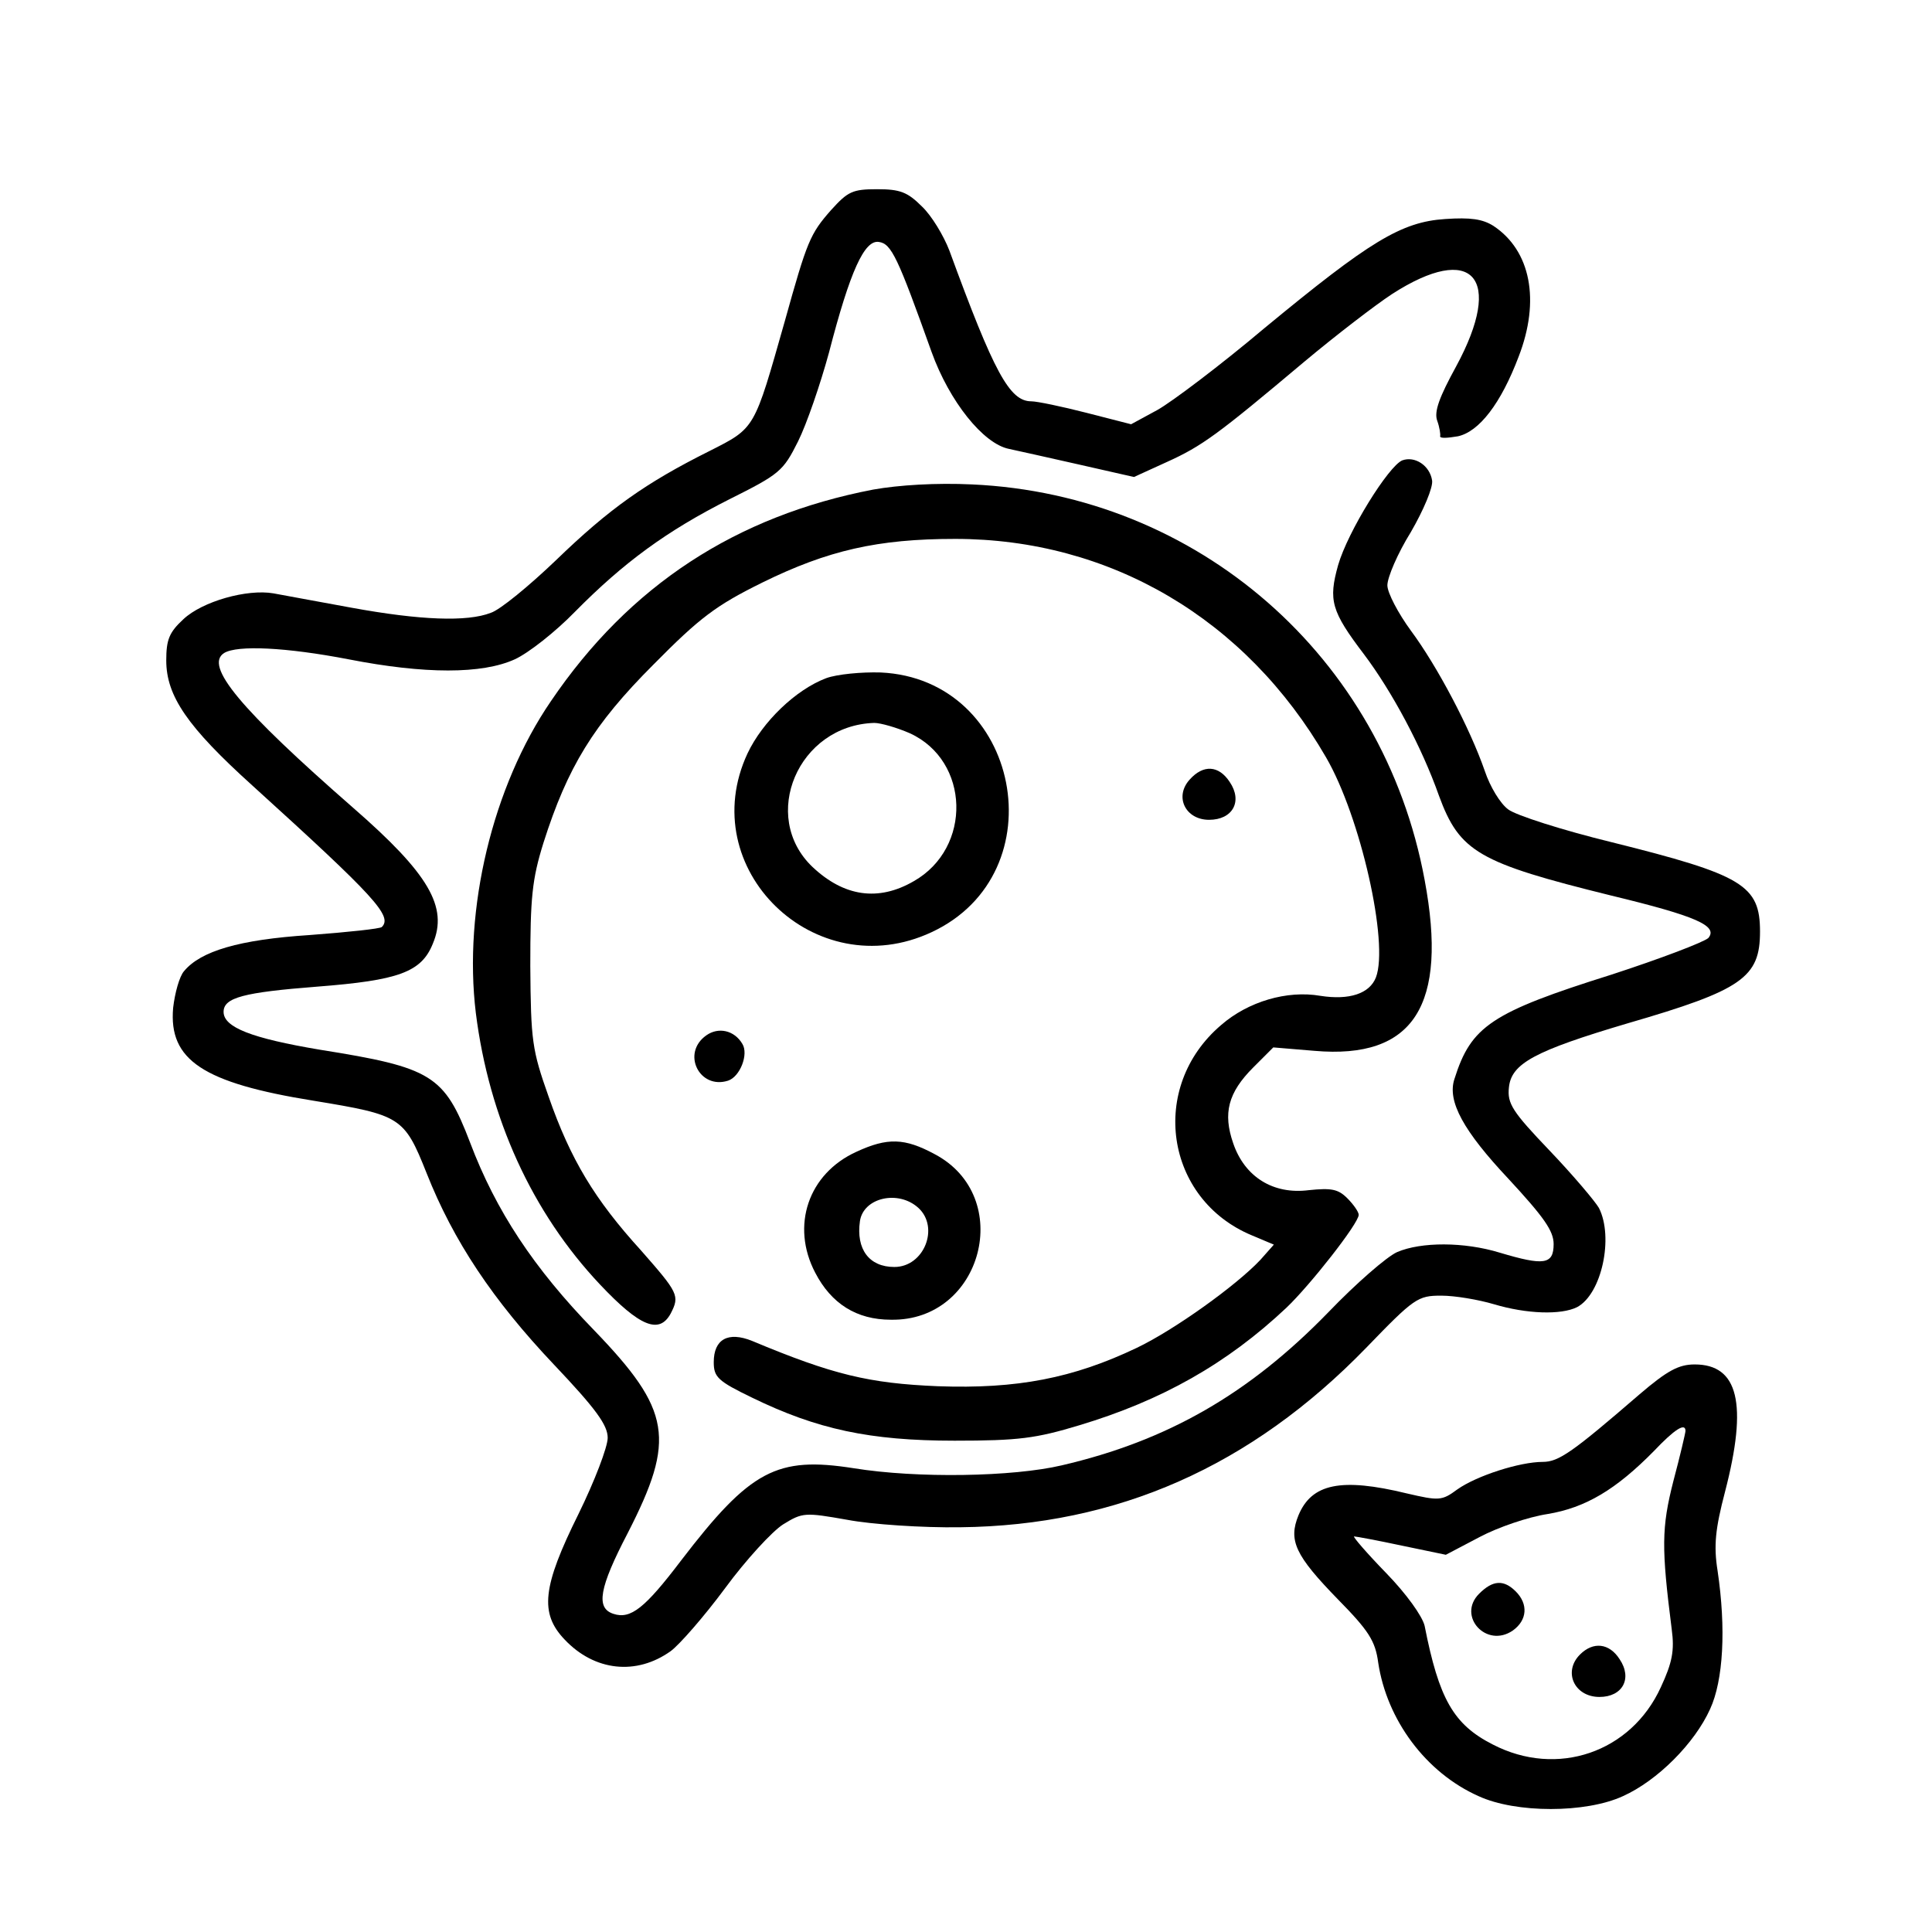
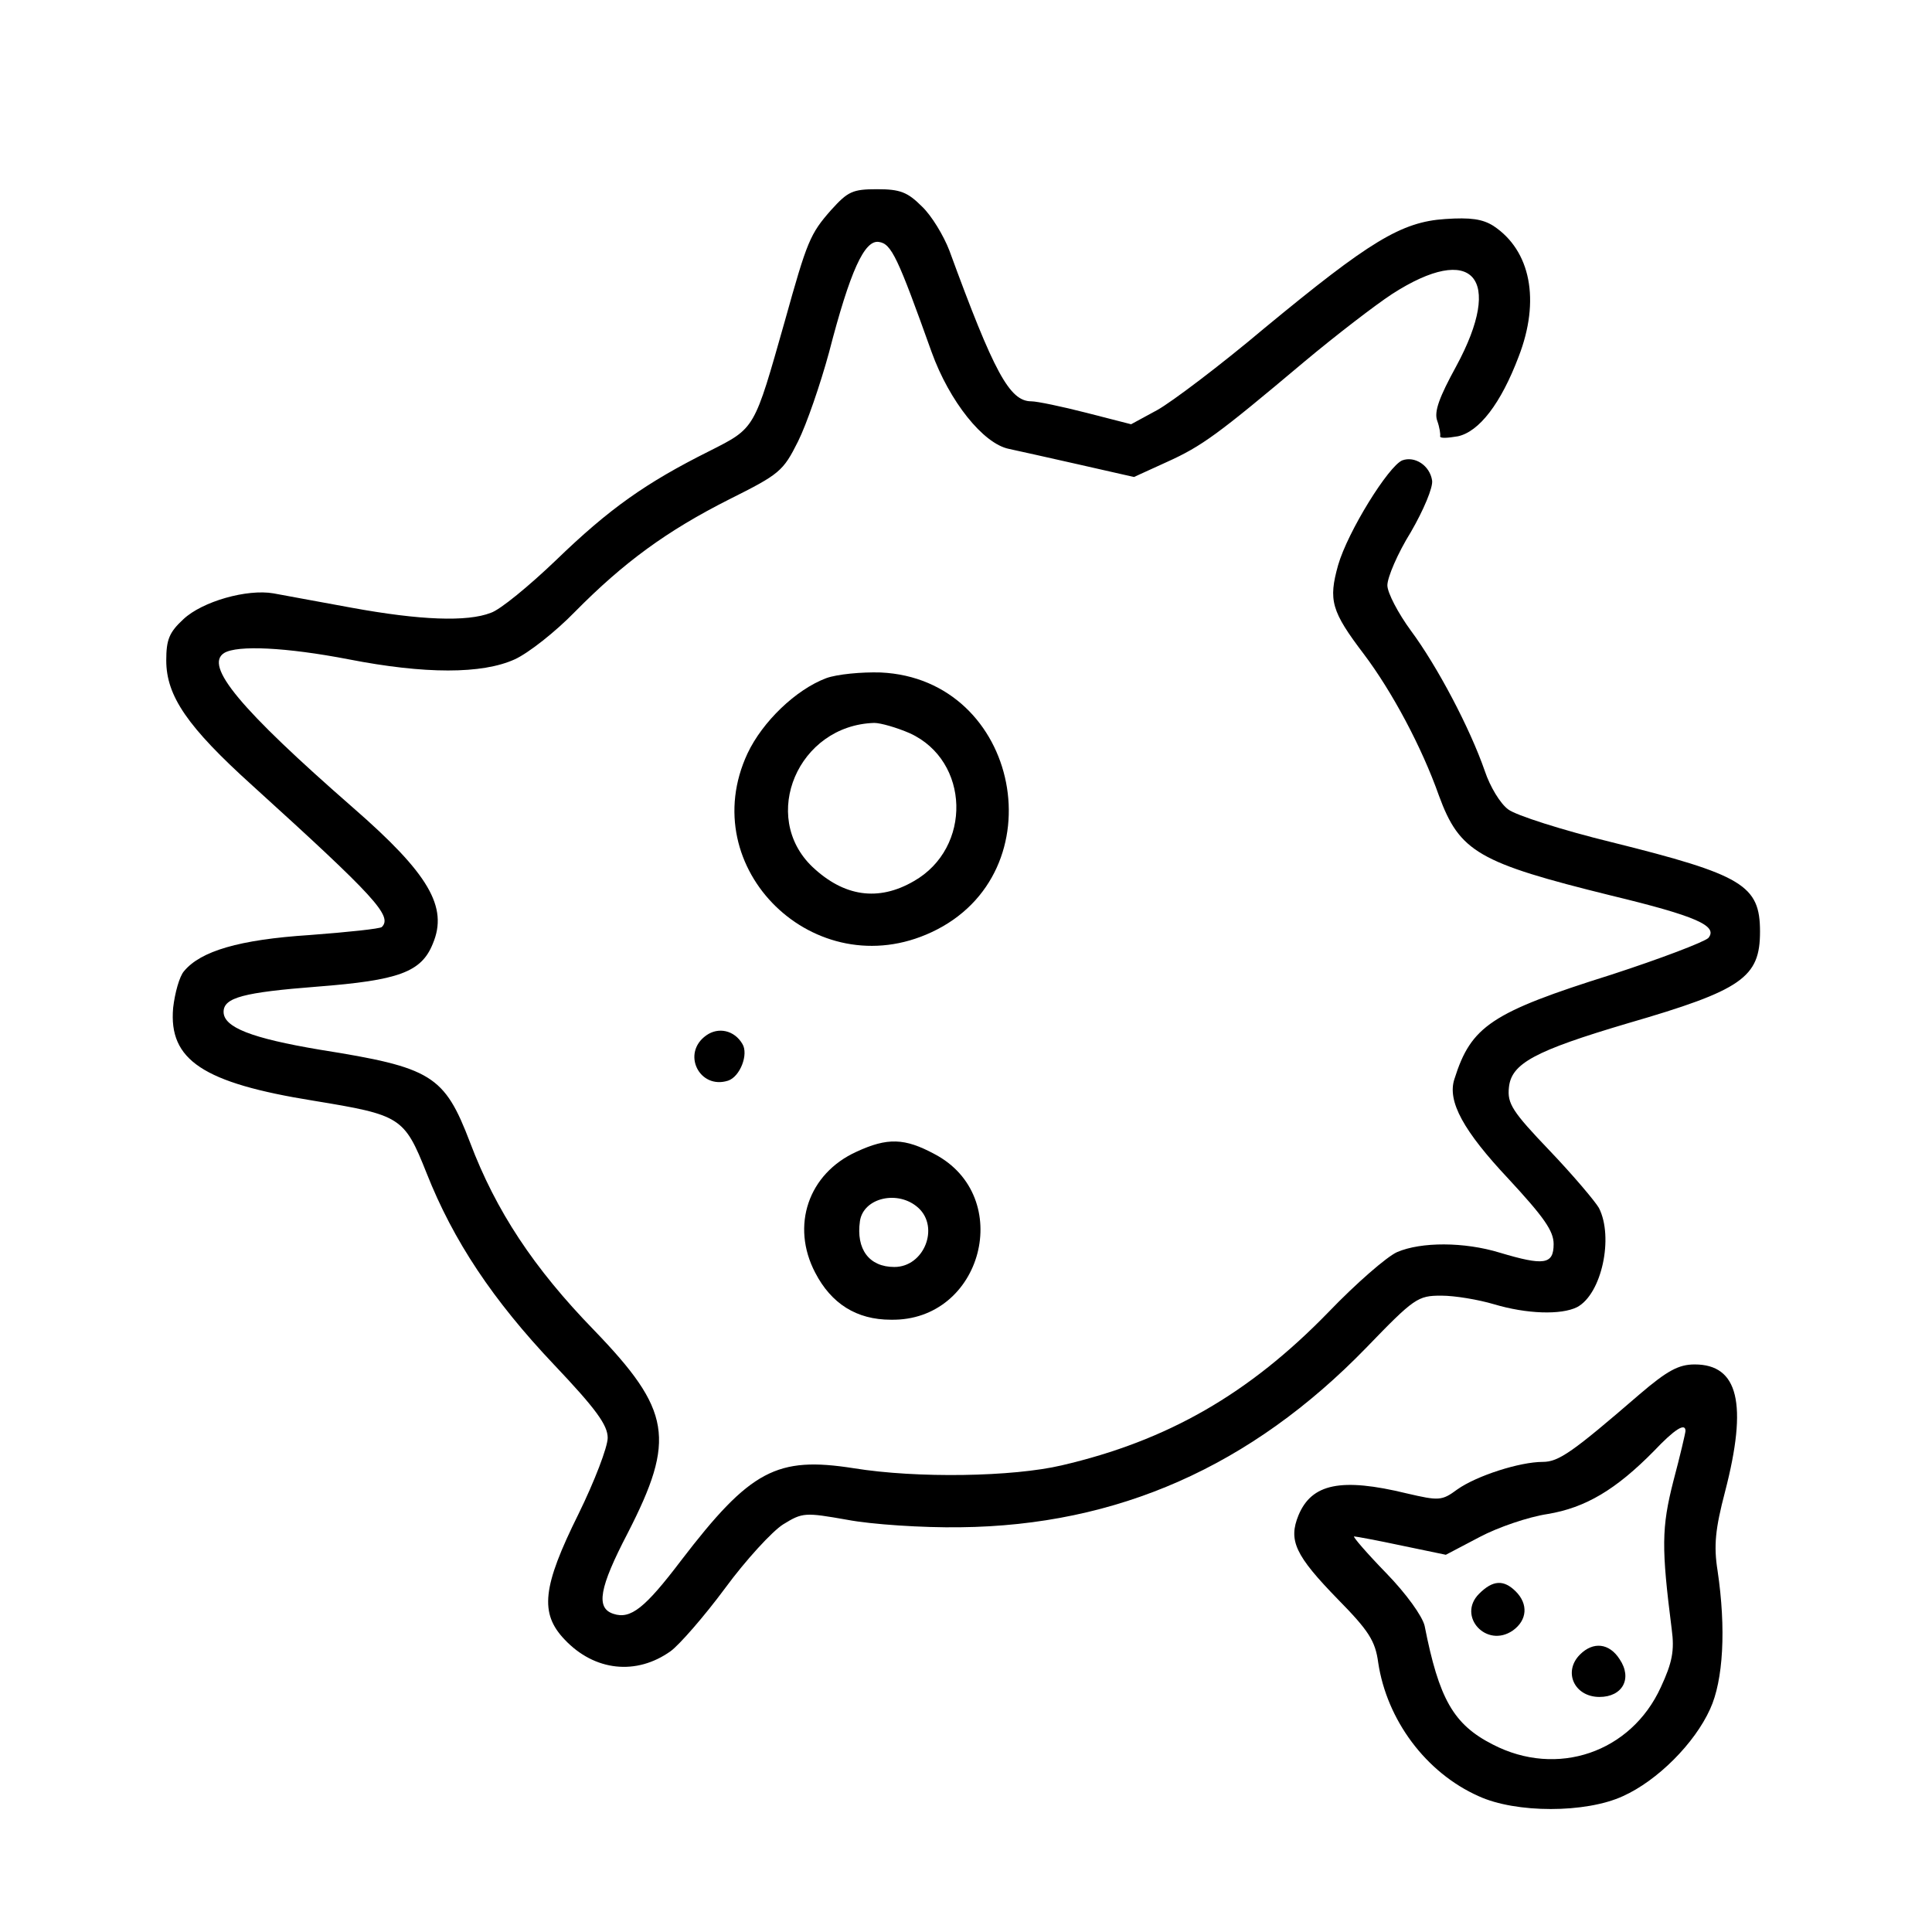
<svg xmlns="http://www.w3.org/2000/svg" version="1.0" width="337pt" height="337pt" viewBox="0 0 337 337" preserveAspectRatio="xMidYMid meet">
  <g transform="translate(0,337) scale(0.1,-0.1)" fill="#000000" stroke="none">
    <path d="M1450 3004 c-37 -42 -42 -54 -81 -194 -54 -190 -51 -186 -132 -227 -110 -55 -174 -100 -267 -190 -47 -45 -98 -87 -114 -92 -41 -16 -123 -13 -243 9 -59 11 -121 22 -136 25 -46 8 -124 -14 -157 -45 -25 -23 -30 -36 -30 -72 0 -62 37 -116 150 -218 215 -195 245 -228 226 -247 -3 -3 -59 -9 -126 -14 -123 -8 -190 -28 -219 -63 -8 -9 -16 -38 -19 -64 -8 -91 52 -131 245 -162 152 -25 158 -28 197 -126 47 -119 116 -222 222 -334 74 -78 94 -106 94 -128 0 -16 -23 -76 -51 -133 -63 -127 -68 -173 -24 -219 52 -55 125 -63 185 -20 15 11 58 60 95 110 36 49 82 99 101 111 34 21 38 21 112 8 42 -8 131 -14 197 -13 274 3 507 106 708 313 84 87 90 91 131 91 24 0 65 -7 92 -15 57 -17 117 -19 145 -5 43 23 64 122 38 173 -7 12 -45 57 -86 100 -65 68 -74 82 -71 110 4 42 45 64 207 112 200 58 231 80 231 160 0 81 -30 99 -259 156 -86 21 -167 47 -180 57 -14 10 -32 40 -41 67 -26 75 -83 183 -129 245 -22 30 -41 66 -41 79 0 14 18 56 41 93 22 38 39 78 37 90 -4 26 -30 43 -52 35 -24 -10 -95 -124 -112 -183 -17 -61 -12 -80 45 -155 49 -65 101 -162 131 -247 36 -98 69 -117 300 -174 149 -36 187 -53 170 -74 -7 -7 -83 -36 -169 -64 -210 -66 -245 -90 -274 -182 -13 -39 16 -91 94 -174 62 -67 79 -91 79 -114 0 -36 -17 -38 -94 -15 -62 19 -137 19 -179 1 -18 -8 -72 -55 -120 -105 -138 -142 -280 -224 -465 -267 -85 -20 -252 -23 -363 -5 -134 21 -180 -3 -301 -161 -63 -83 -88 -103 -118 -93 -31 10 -25 45 25 141 84 164 76 214 -59 354 -105 108 -171 208 -216 327 -45 118 -67 131 -262 162 -119 20 -168 39 -168 66 0 25 35 34 163 44 142 11 182 25 202 75 27 64 -7 122 -139 237 -198 173 -260 248 -225 270 23 14 108 10 217 -11 133 -26 233 -26 290 0 24 11 71 48 105 83 85 86 160 141 269 196 88 44 94 49 120 101 15 30 39 100 54 155 37 143 62 197 87 193 22 -3 33 -27 92 -192 31 -86 90 -160 135 -169 14 -3 68 -15 121 -27 l97 -22 57 26 c62 28 89 48 240 175 55 46 124 99 153 118 141 91 196 29 112 -126 -29 -53 -39 -79 -33 -95 4 -11 6 -24 5 -27 0 -4 13 -3 31 0 37 8 75 57 106 139 38 98 21 185 -44 228 -19 12 -40 15 -84 12 -77 -5 -132 -39 -315 -190 -77 -65 -162 -129 -187 -143 l-46 -25 -78 20 c-43 11 -86 20 -96 20 -38 0 -65 50 -143 263 -10 26 -31 61 -48 77 -25 25 -38 30 -78 30 -43 0 -51 -4 -80 -36z" />
-     <path d="M1523 2516 c-239 -46 -425 -167 -562 -369 -102 -149 -153 -363 -131 -544 23 -183 98 -348 217 -474 69 -73 103 -87 123 -50 16 31 13 36 -52 110 -81 89 -123 159 -161 268 -29 82 -31 97 -32 228 0 119 3 151 23 215 42 132 87 206 192 311 81 82 109 103 190 143 114 56 201 76 336 76 270 0 507 -139 647 -381 60 -103 110 -324 87 -384 -11 -28 -46 -40 -97 -32 -58 10 -126 -10 -173 -51 -127 -108 -98 -304 54 -367 l38 -16 -23 -26 c-42 -45 -151 -123 -216 -154 -111 -53 -209 -72 -347 -67 -120 5 -183 20 -324 79 -42 17 -67 3 -67 -37 0 -26 7 -33 67 -62 113 -55 205 -75 353 -75 112 0 142 4 218 27 143 43 257 107 361 205 41 39 126 147 126 162 0 5 -9 18 -20 29 -16 16 -28 18 -67 14 -62 -8 -112 23 -132 82 -18 52 -9 88 35 132 l35 35 72 -6 c173 -15 233 79 192 298 -72 390 -396 672 -789 690 -63 3 -128 -1 -173 -9z" />
    <path d="M1441 2187 c-53 -20 -111 -76 -137 -131 -94 -201 118 -407 321 -312 221 103 155 442 -89 453 -33 1 -76 -3 -95 -10z m146 -96 c105 -48 109 -200 7 -258 -62 -36 -122 -27 -177 25 -92 88 -25 247 108 251 11 0 39 -8 62 -18z" />
-     <path d="M2075 2010 c-27 -30 -7 -70 34 -70 41 0 59 32 36 66 -19 29 -46 31 -70 4z" />
    <path d="M1232 1564 c-44 -31 -12 -95 38 -79 21 7 36 46 25 64 -14 24 -42 30 -63 15z" />
    <path d="M1494 1361 c-84 -38 -115 -129 -72 -211 28 -54 72 -82 132 -82 160 -3 217 215 76 289 -52 28 -82 29 -136 4z m108 -98 c37 -34 10 -103 -42 -103 -44 0 -67 31 -60 80 6 41 67 55 102 23z" />
    <path d="M2860 938 c-117 -101 -141 -118 -169 -118 -40 0 -115 -24 -149 -48 -27 -20 -32 -20 -88 -7 -115 28 -166 17 -189 -38 -18 -44 -6 -70 69 -147 53 -54 65 -72 70 -110 15 -100 83 -192 175 -233 65 -30 187 -30 252 0 60 27 125 92 152 152 23 50 28 140 13 241 -7 44 -4 73 13 138 40 154 23 222 -53 222 -28 0 -48 -11 -96 -52z m80 -64 c0 -3 -9 -42 -21 -87 -21 -82 -21 -117 -3 -259 5 -37 1 -58 -19 -101 -52 -114 -181 -158 -293 -100 -69 35 -94 80 -119 207 -4 17 -32 56 -67 92 -34 35 -59 64 -56 64 3 0 41 -7 83 -16 l77 -16 59 31 c32 17 85 35 118 40 67 11 120 43 186 110 36 38 55 50 55 35z" />
    <path d="M2580 590 c-39 -39 13 -96 59 -64 25 18 27 46 5 68 -21 21 -40 20 -64 -4z" />
    <path d="M2756 484 c-30 -30 -10 -74 34 -74 40 0 58 32 35 66 -18 28 -46 31 -69 8z" />
  </g>
</svg>